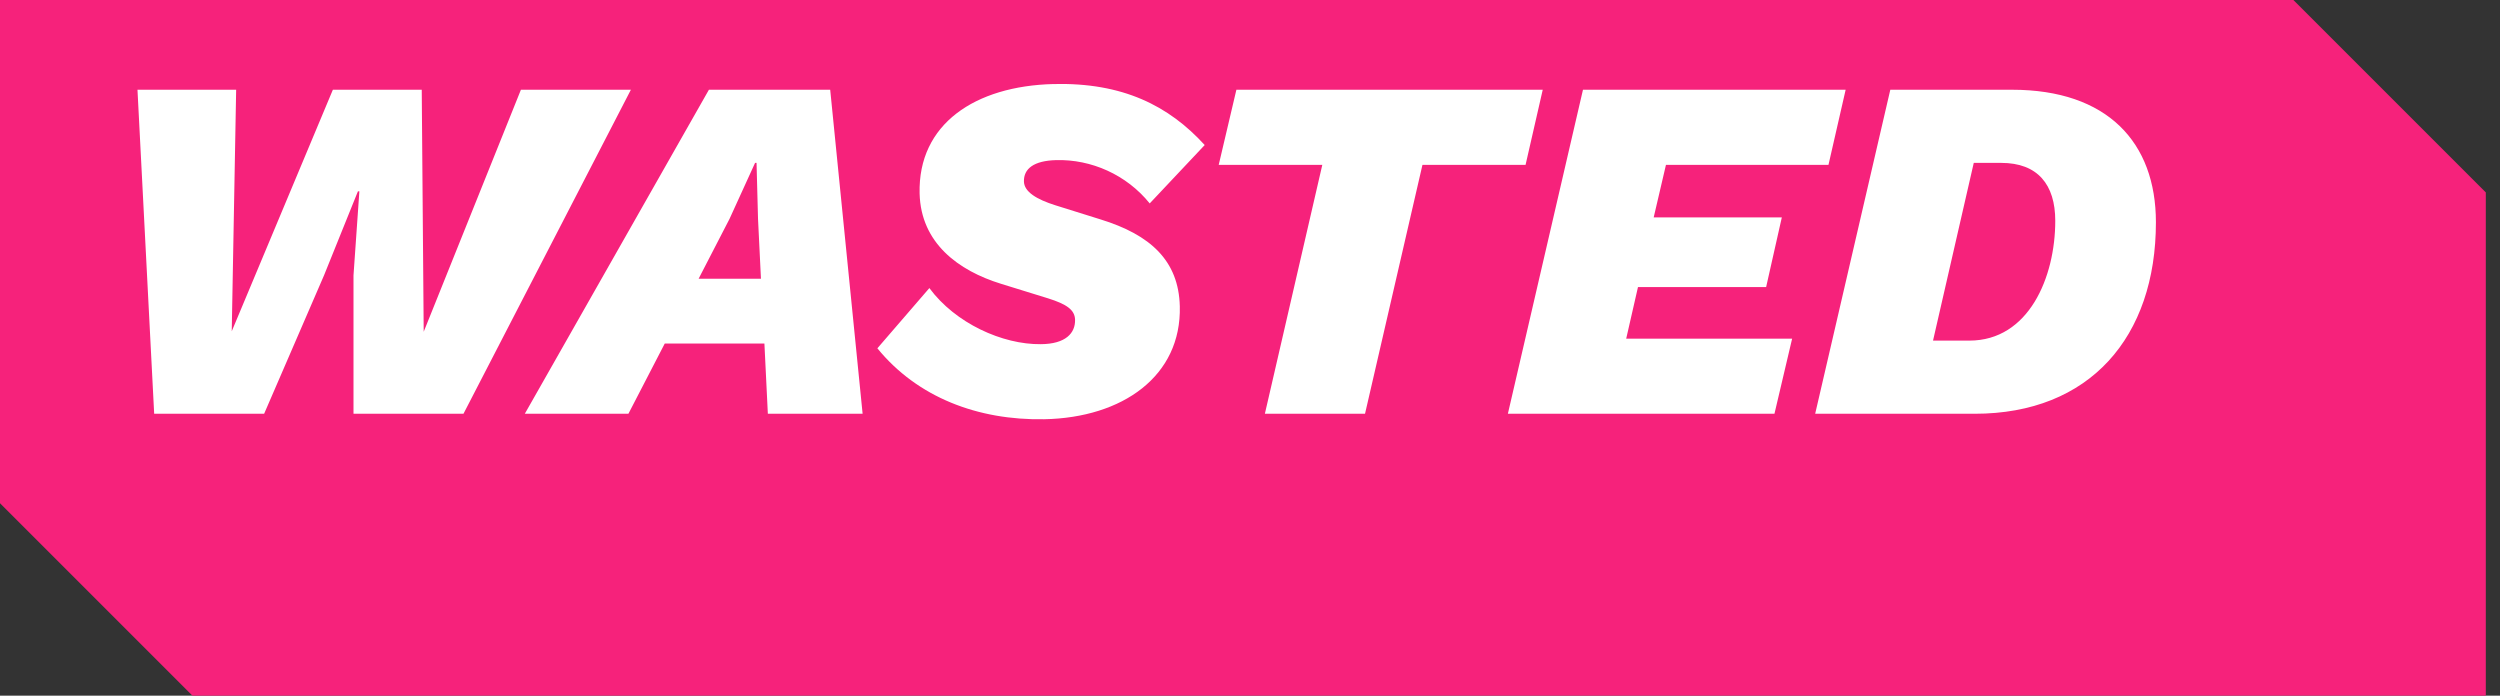
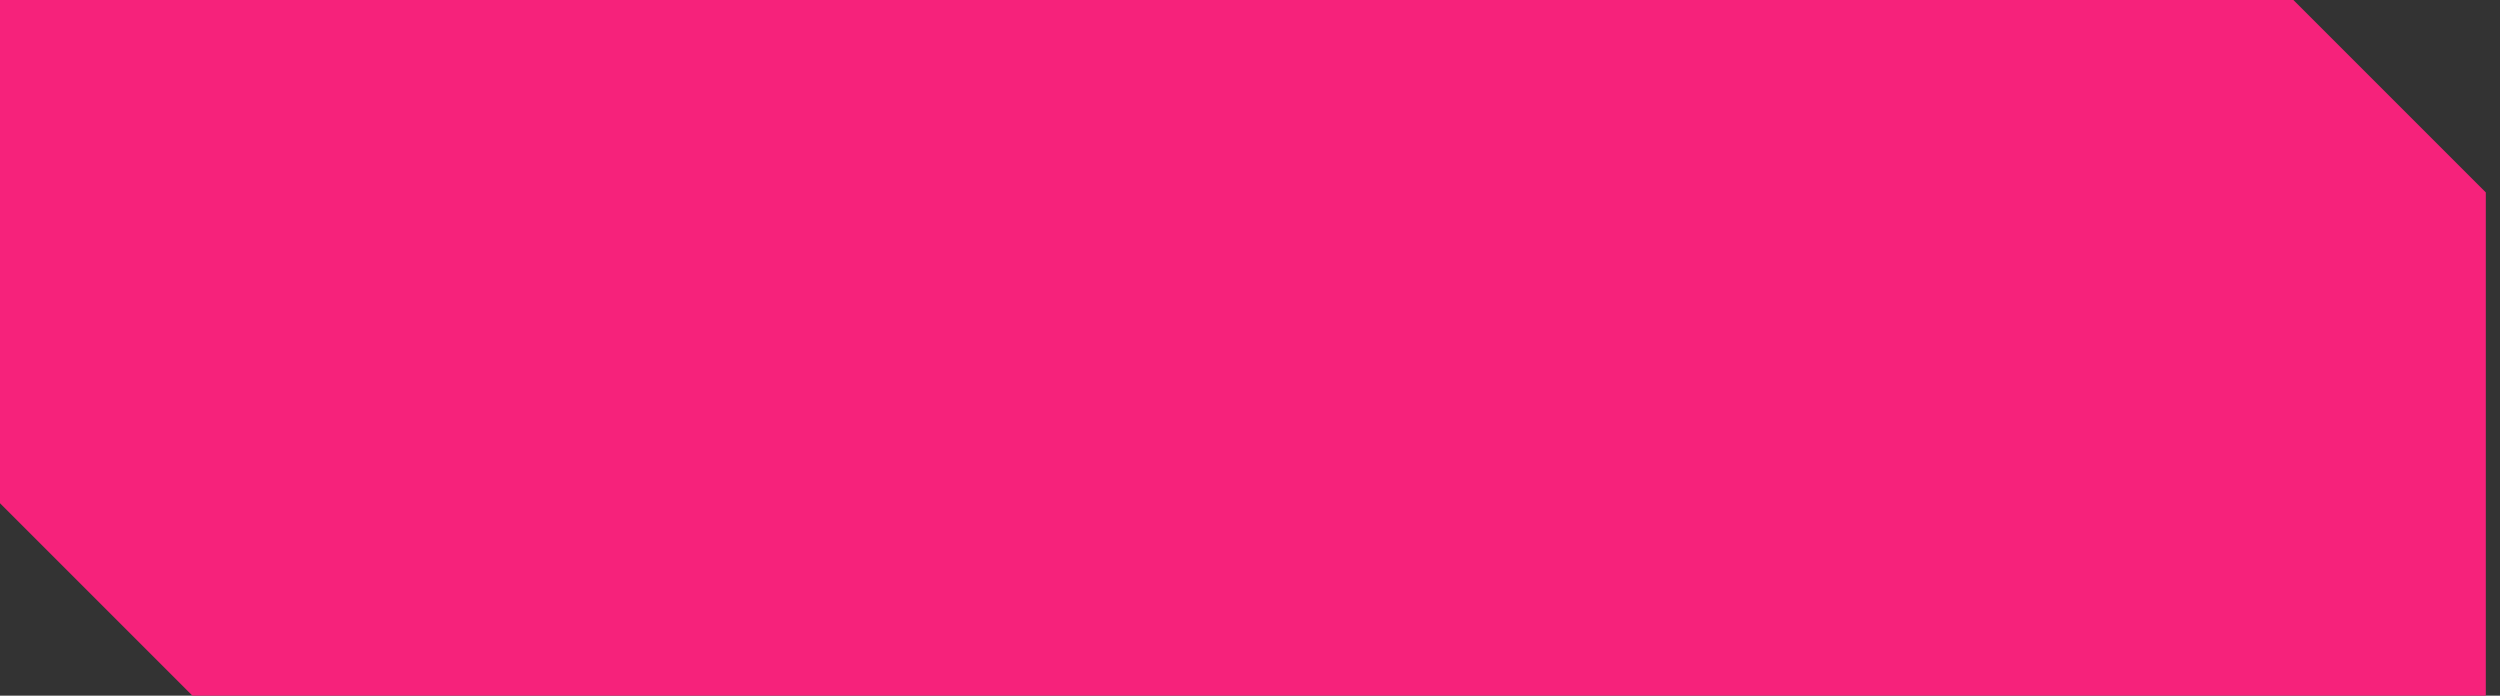
<svg xmlns="http://www.w3.org/2000/svg" width="115px" height="32px" viewBox="0 0 115 32" version="1.1">
  <rect x="0" y="0" width="115" height="32" fill="#333333" stroke="none" />
  <polygon fill="#f6227b" points="0 0 0 23.149 8.851 32 114.347 32 114.347 8.851 105.496 0" />
-   <path d="M90.59,15.668 L88.919,15.668 L90.793,7.493 L92.058,7.493 C93.729,7.493 94.542,8.486 94.542,10.158 C94.542,12.755 93.323,15.668 90.59,15.668 L90.59,15.668 Z M92.555,4.128 L86.954,4.128 L83.498,19.033 L90.838,19.033 C96.123,19.033 99.172,15.51 99.172,10.225 C99.172,6.544 96.936,4.128 92.555,4.128 L92.555,4.128 Z M75.347,13.206 L81.242,13.206 L81.964,9.999 L76.07,9.999 L76.634,7.583 L84.11,7.583 L84.9,4.128 L72.817,4.128 L69.362,19.033 L81.625,19.033 L82.438,15.578 L74.805,15.578 L75.347,13.206 Z M70.966,4.128 L56.874,4.128 L56.061,7.583 L60.826,7.583 L58.184,19.033 L62.791,19.033 L65.433,7.583 L70.176,7.583 L70.966,4.128 Z M48.589,7.365 C50.192,7.324 51.814,8.029 52.887,9.357 L55.416,6.672 C53.767,4.862 51.639,3.786 48.456,3.866 C44.866,3.957 42.222,5.696 42.302,8.902 C42.36,11.182 44.086,12.449 46.045,13.054 L48.208,13.723 C49.073,13.995 49.441,14.256 49.453,14.708 C49.468,15.317 49.029,15.825 47.877,15.832 C46.116,15.854 43.945,14.87 42.751,13.251 L40.359,16.022 C42.201,18.28 44.984,19.339 48.032,19.285 C51.645,19.216 54.352,17.294 54.271,14.089 C54.218,11.989 52.923,10.802 50.623,10.092 L48.551,9.444 C47.686,9.172 47.113,8.825 47.101,8.351 C47.086,7.764 47.55,7.391 48.589,7.365 L48.589,7.365 Z M32.136,12.822 L33.559,10.067 L34.733,7.493 L34.801,7.493 L34.869,10.067 L35.004,12.822 L32.136,12.822 Z M32.61,4.128 L24.141,19.033 L28.907,19.033 L30.578,15.804 L35.163,15.804 L35.321,19.033 L39.68,19.033 L38.189,4.128 L32.61,4.128 Z M23.962,4.128 L19.49,15.261 L19.4,4.128 L15.312,4.128 L10.66,15.239 L10.863,4.128 L6.324,4.128 L7.092,19.033 L12.15,19.033 L14.906,12.664 L16.464,8.802 L16.531,8.802 L16.261,12.664 L16.261,19.033 L21.32,19.033 L29.021,4.128 L23.962,4.128 Z" fill="#FFFFFF" />
</svg>